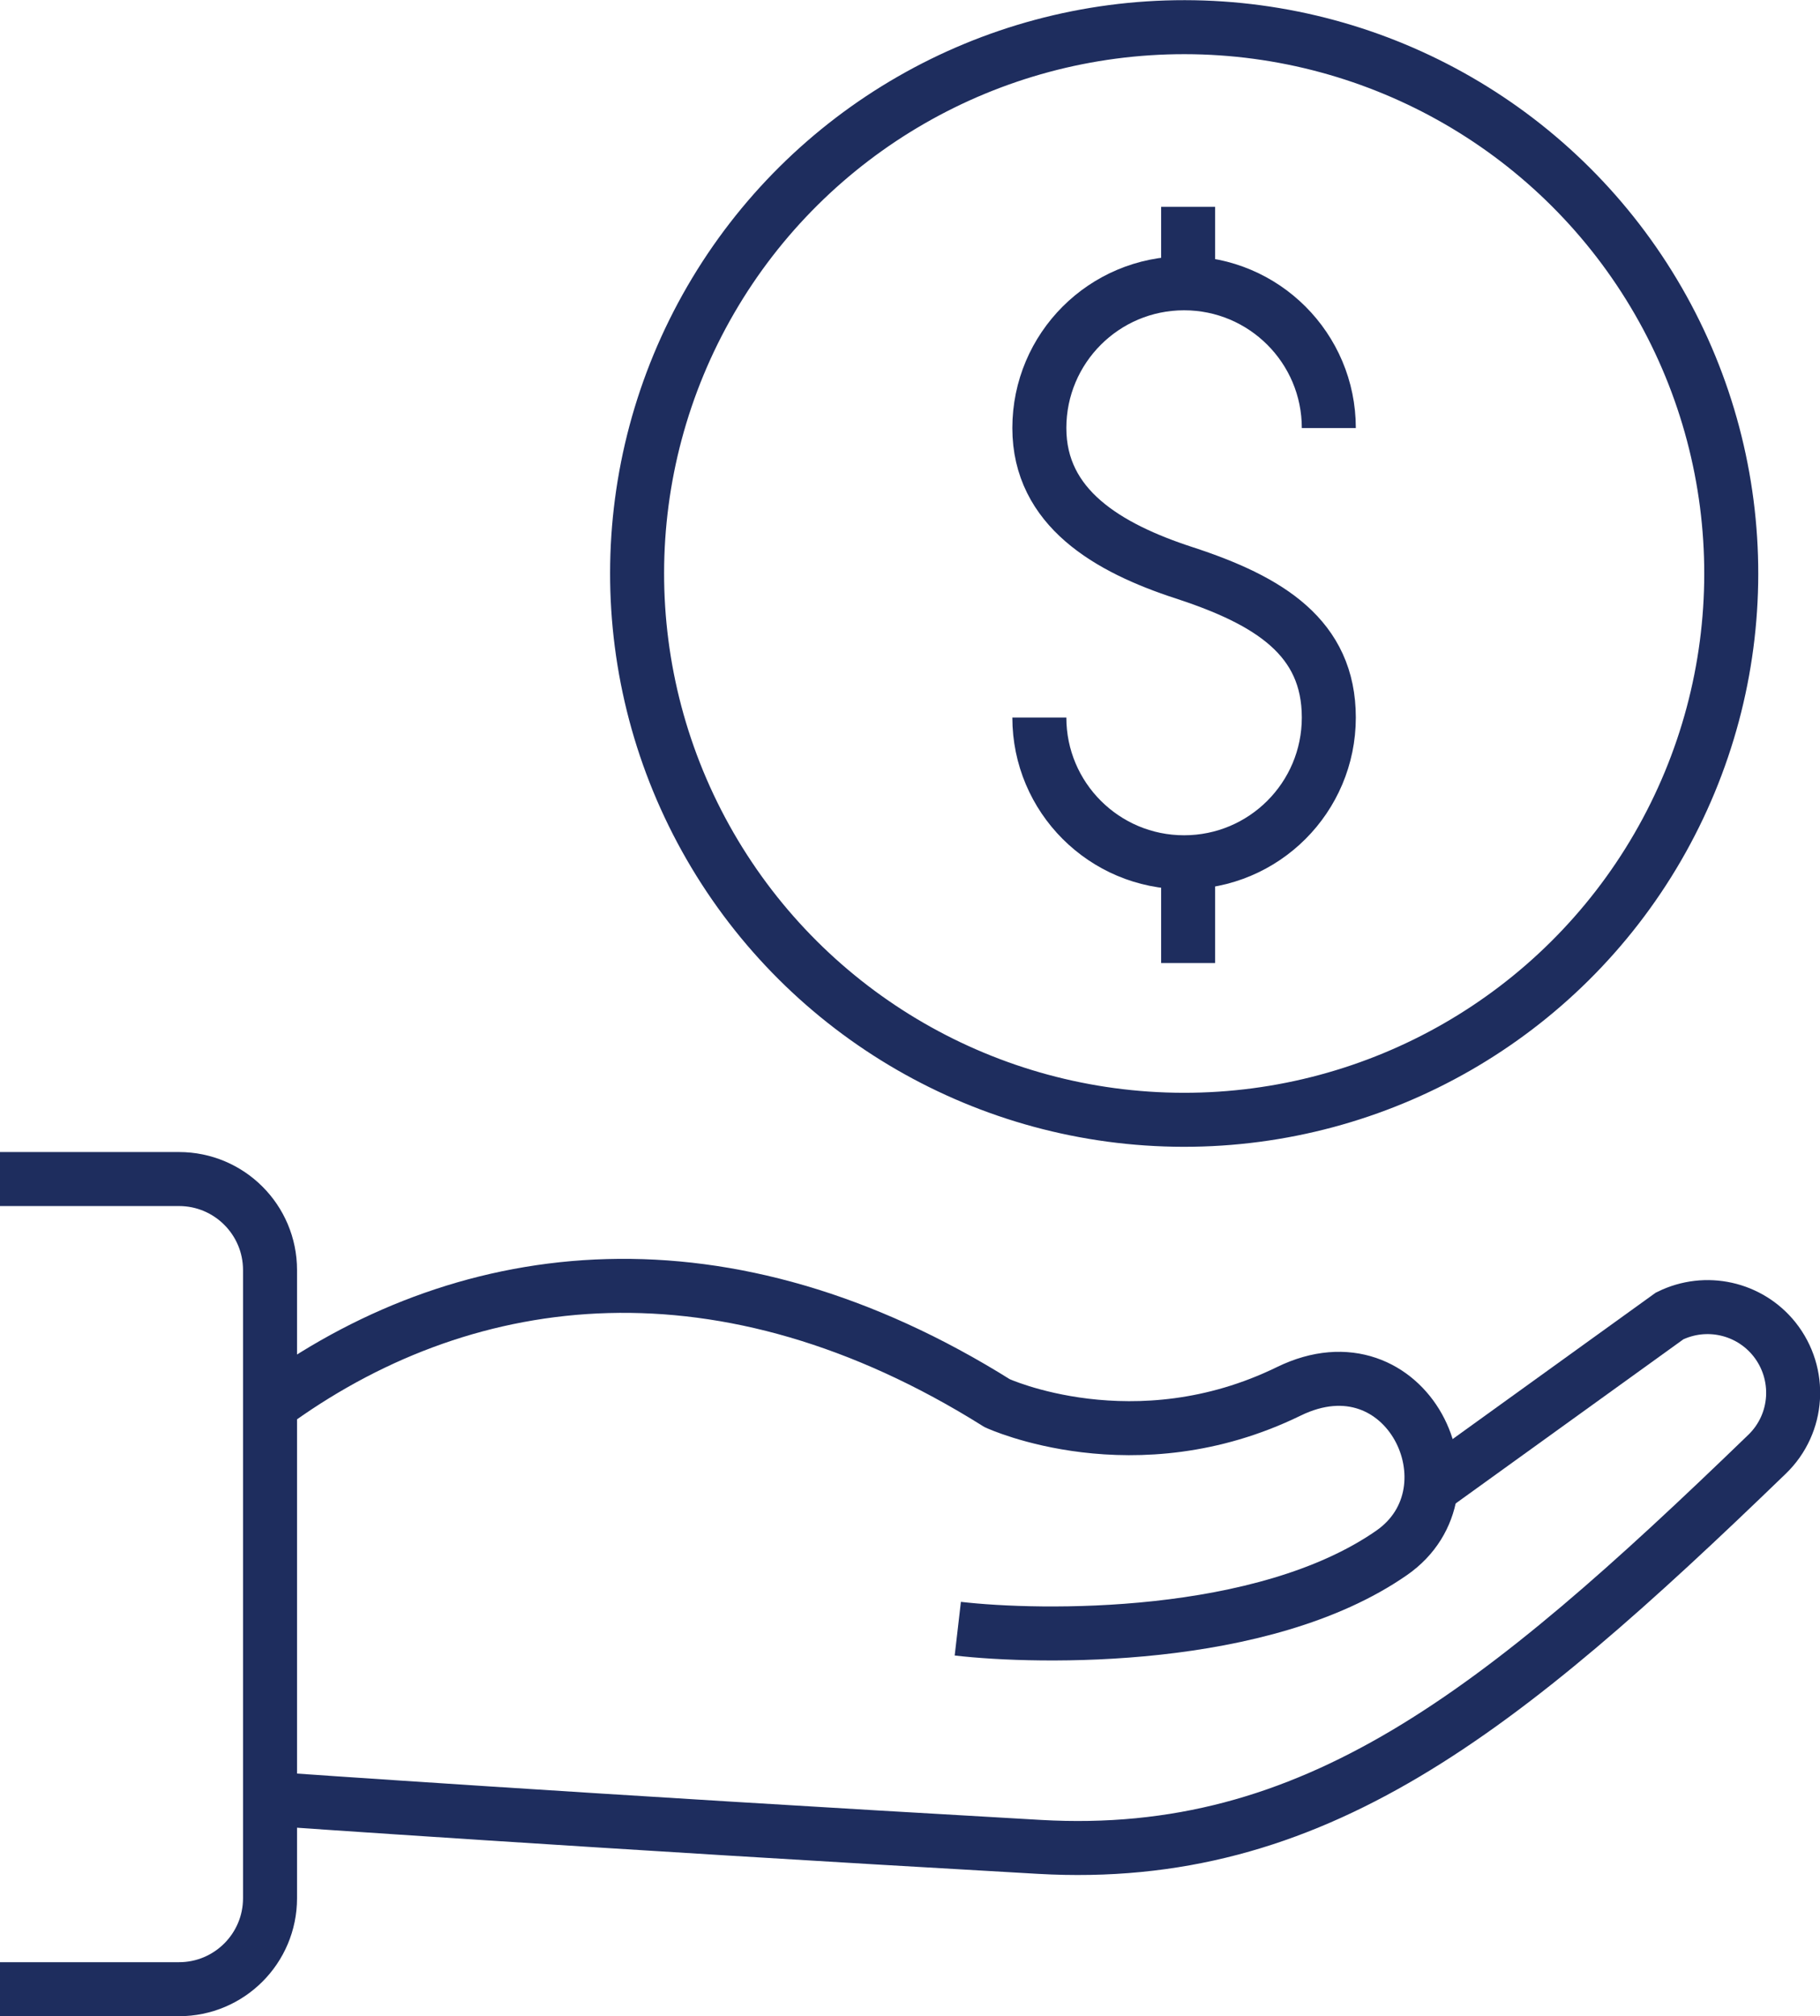
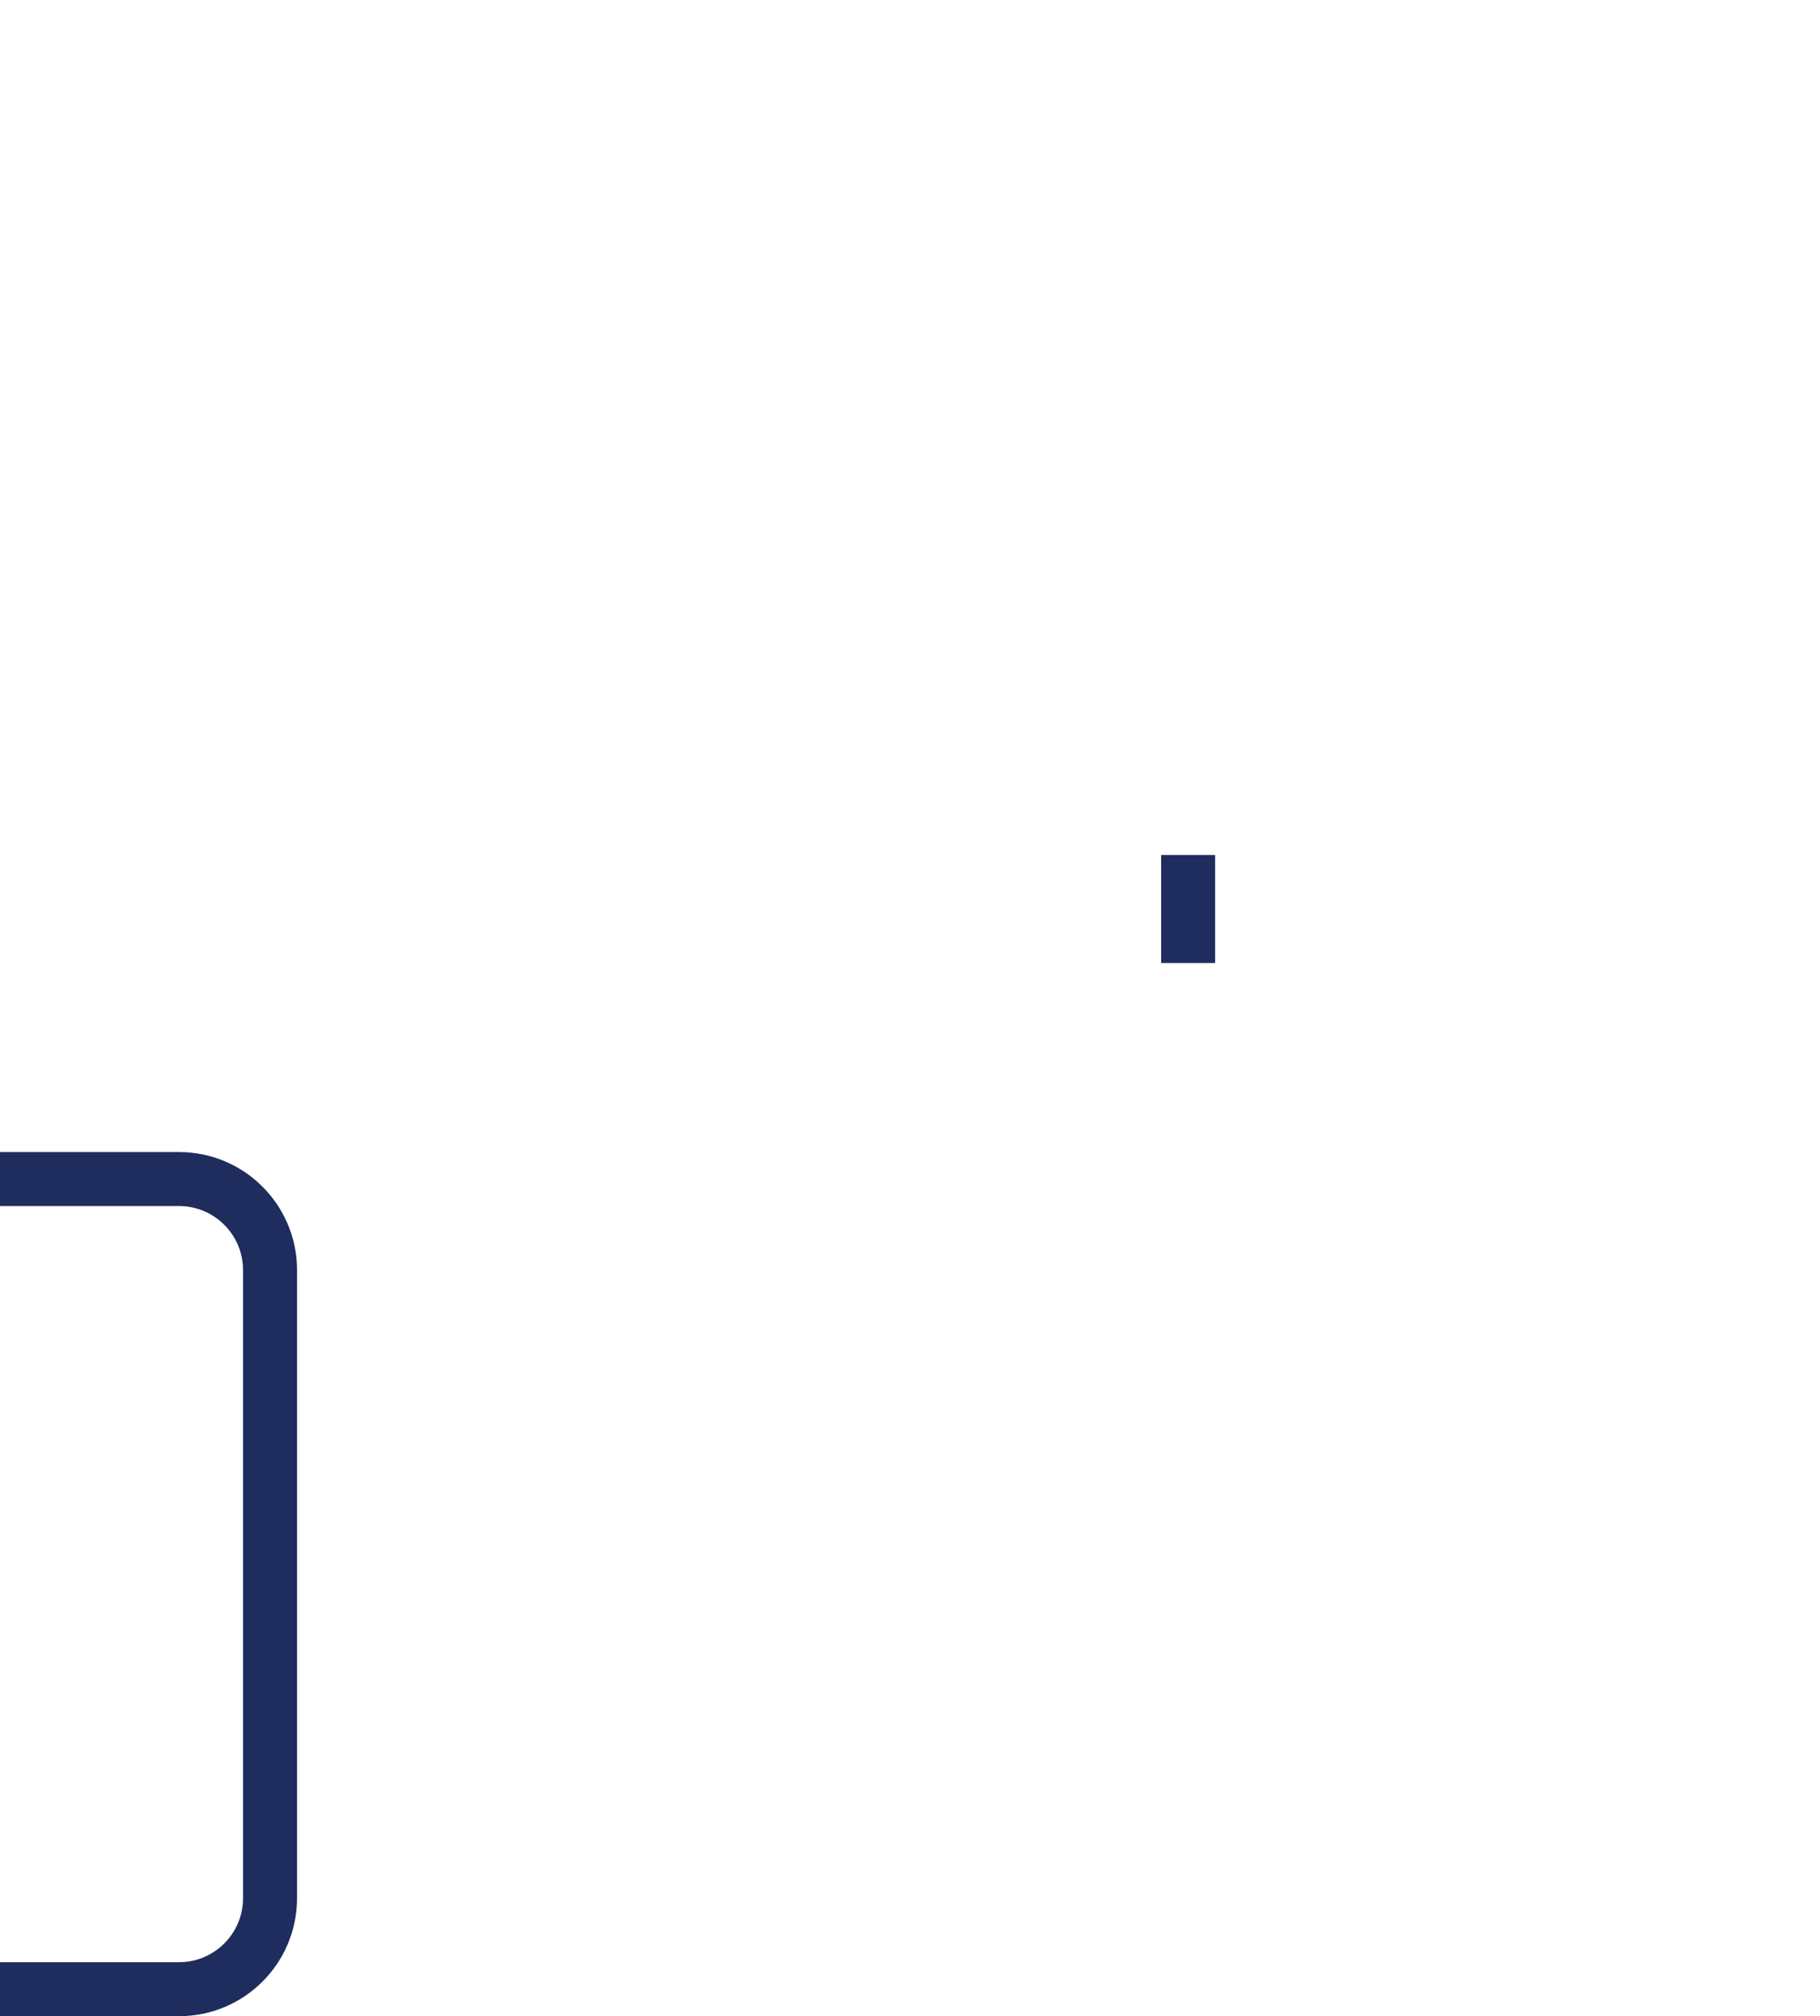
<svg xmlns="http://www.w3.org/2000/svg" id="_レイヤー_2" width="67.4" height="74.66" viewBox="0 0 67.4 74.66">
  <defs>
    <style>.cls-1{fill:none;stroke:#1e2d5e;stroke-miterlimit:10;stroke-width:2px;}</style>
  </defs>
  <g id="_コンテンツ">
    <g>
-       <path class="cls-1" d="M35.47,60.31c3.02,.35,11.3,.51,16.07-2.81,3.33-2.32,.56-8.11-3.81-5.98-5.71,2.79-10.8,.44-10.8,.44-10.08-6.32-19.51-5.2-26.62-.14h0" />
-       <path class="cls-1" d="M10.3,66.63s11.5,.81,28.19,1.76c10.16,.58,17.04-4.96,26.95-14.54h0c1.18-1.14,1.29-2.98,.27-4.26h0c-.93-1.16-2.54-1.52-3.88-.86l-8.81,6.35" />
      <path class="cls-1" d="M0,73.66H6.63c1.86,0,3.37-1.51,3.37-3.37v-23.26c0-1.86-1.51-3.37-3.37-3.37H0" />
-       <path class="cls-1" d="M38.49,26.57c0,2.96,2.4,5.36,5.36,5.36s5.36-2.4,5.36-5.36-2.2-4.33-5.36-5.36c-2.82-.92-5.36-2.4-5.36-5.36s2.4-5.36,5.36-5.36,5.36,2.4,5.36,5.36" />
-       <line class="cls-1" x1="44" y1="7.66" x2="44" y2="10.66" />
      <line class="cls-1" x1="44" y1="31.66" x2="44" y2="35.66" />
-       <ellipse class="cls-1" cx="43.85" cy="21.23" rx="20.23" ry="20.26" transform="translate(22.57 65.06) rotate(-89.93)" />
    </g>
  </g>
</svg>